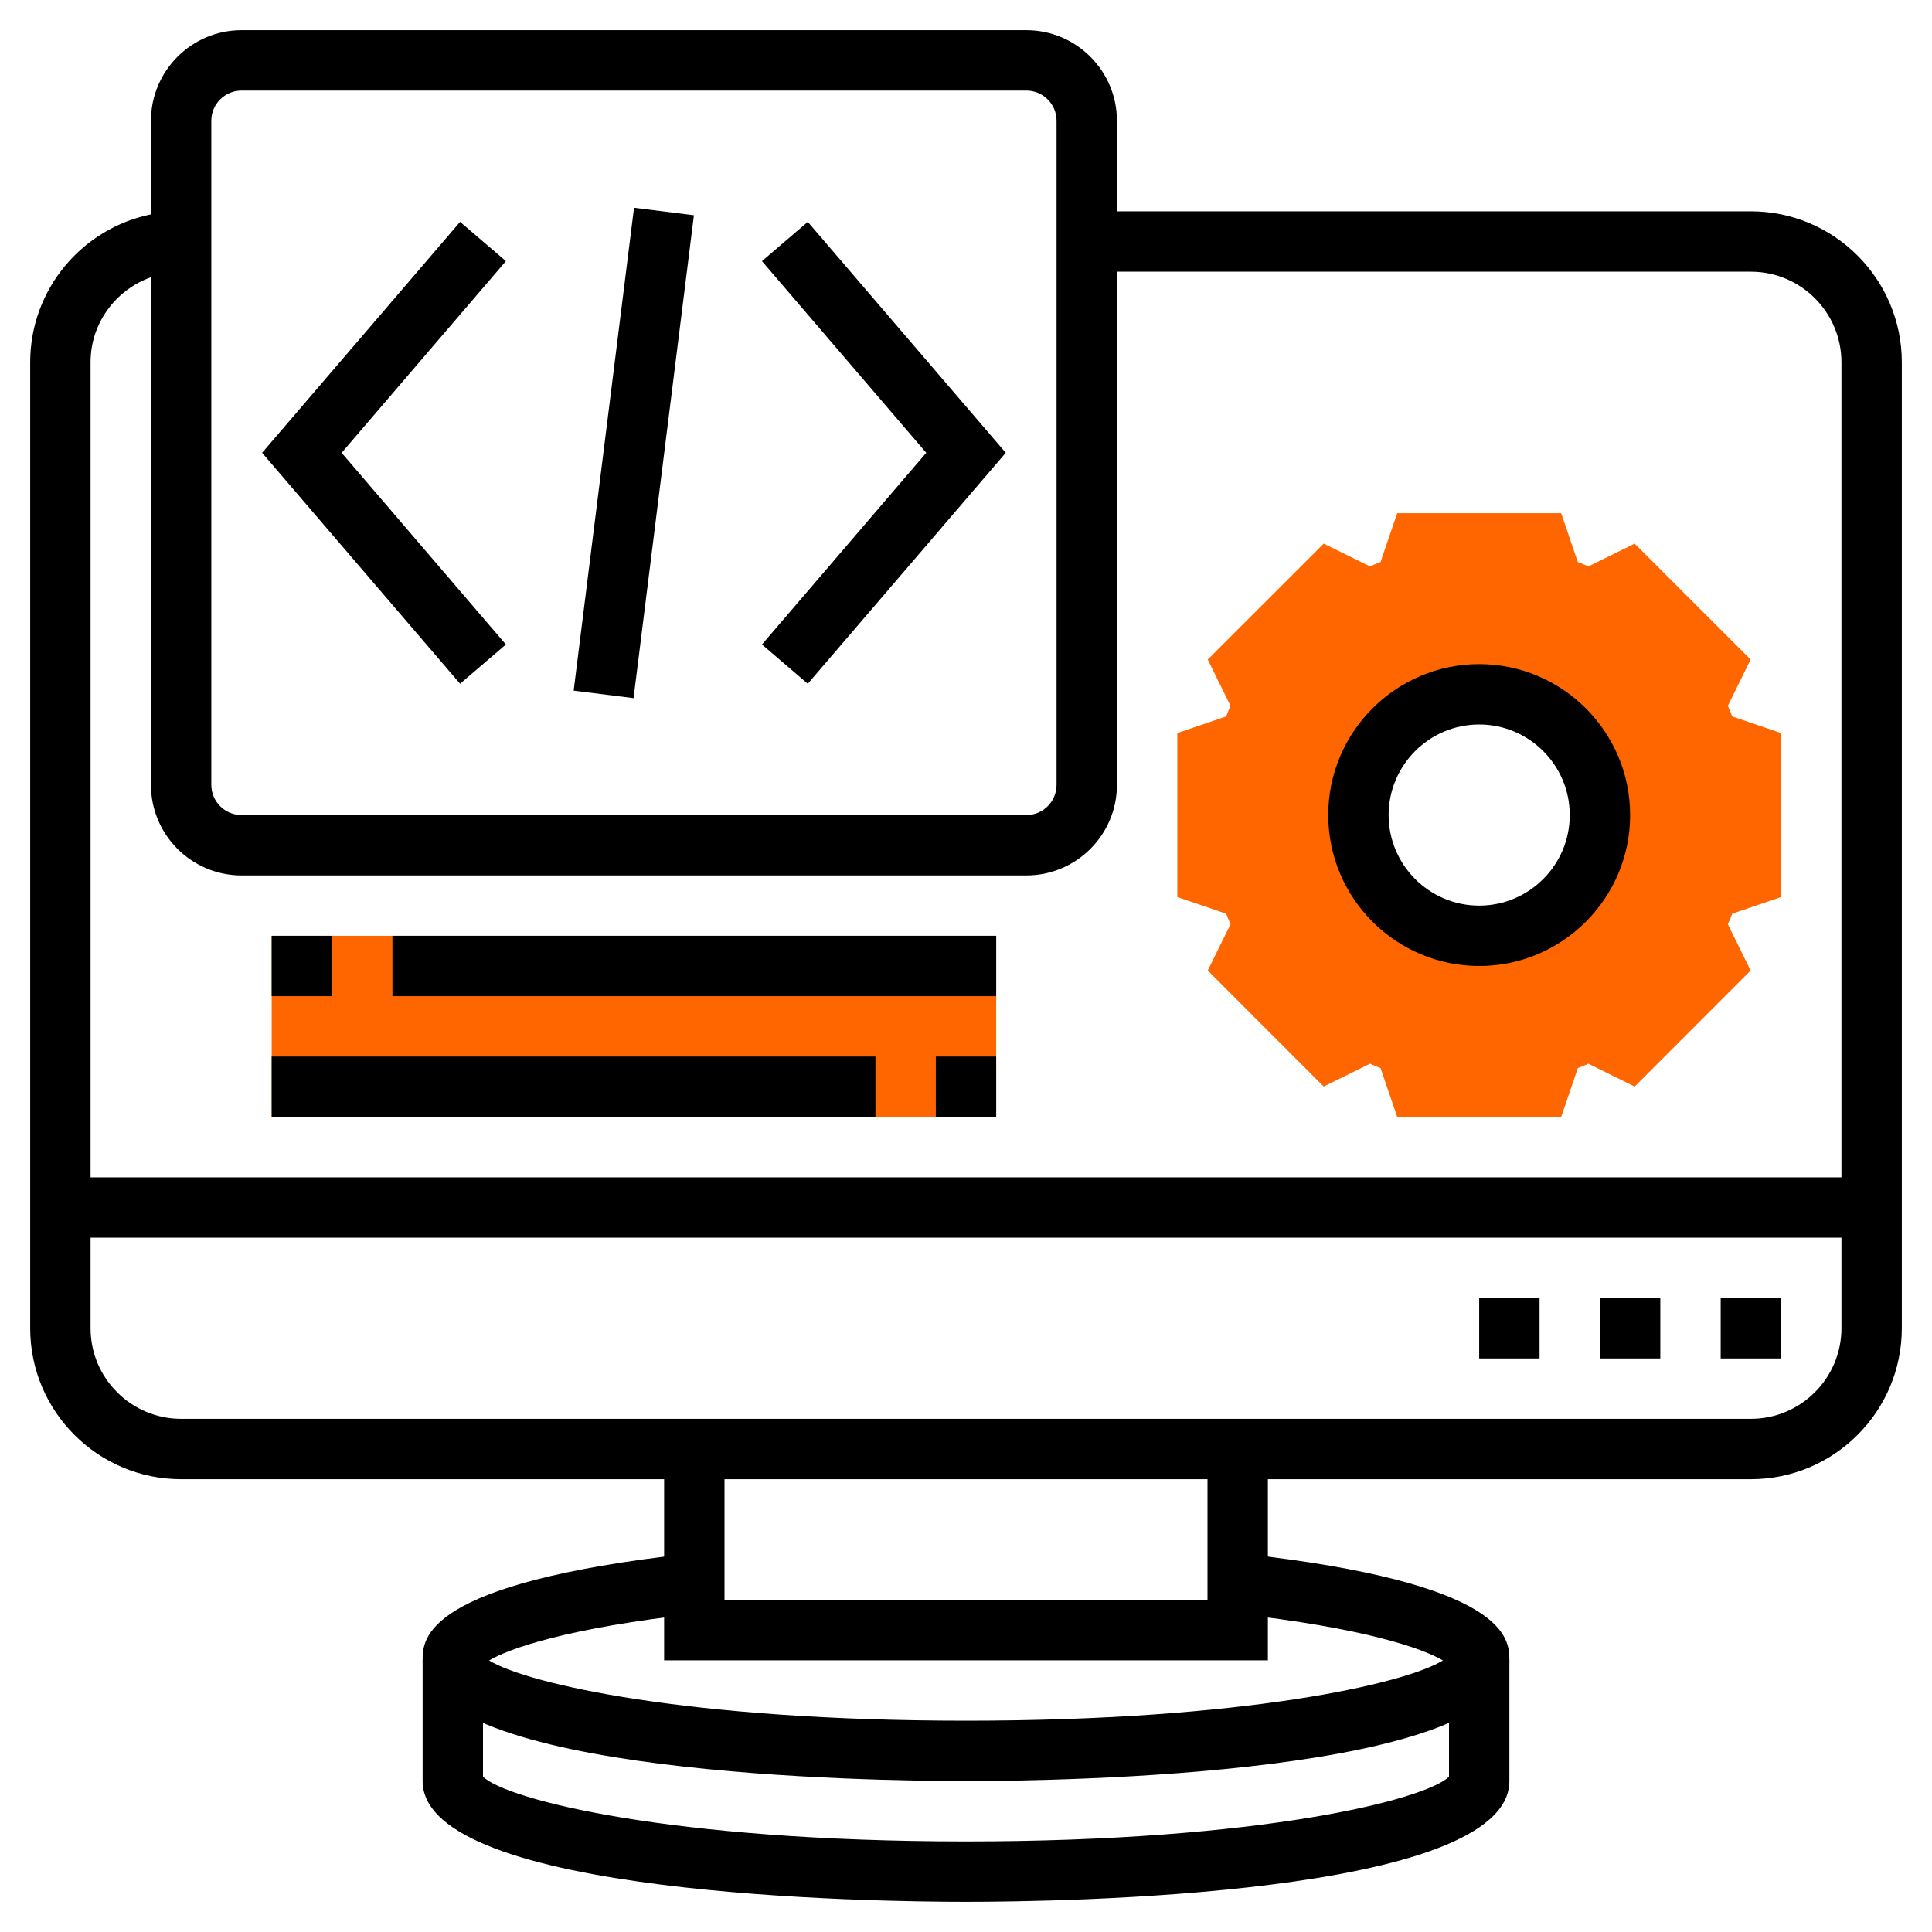
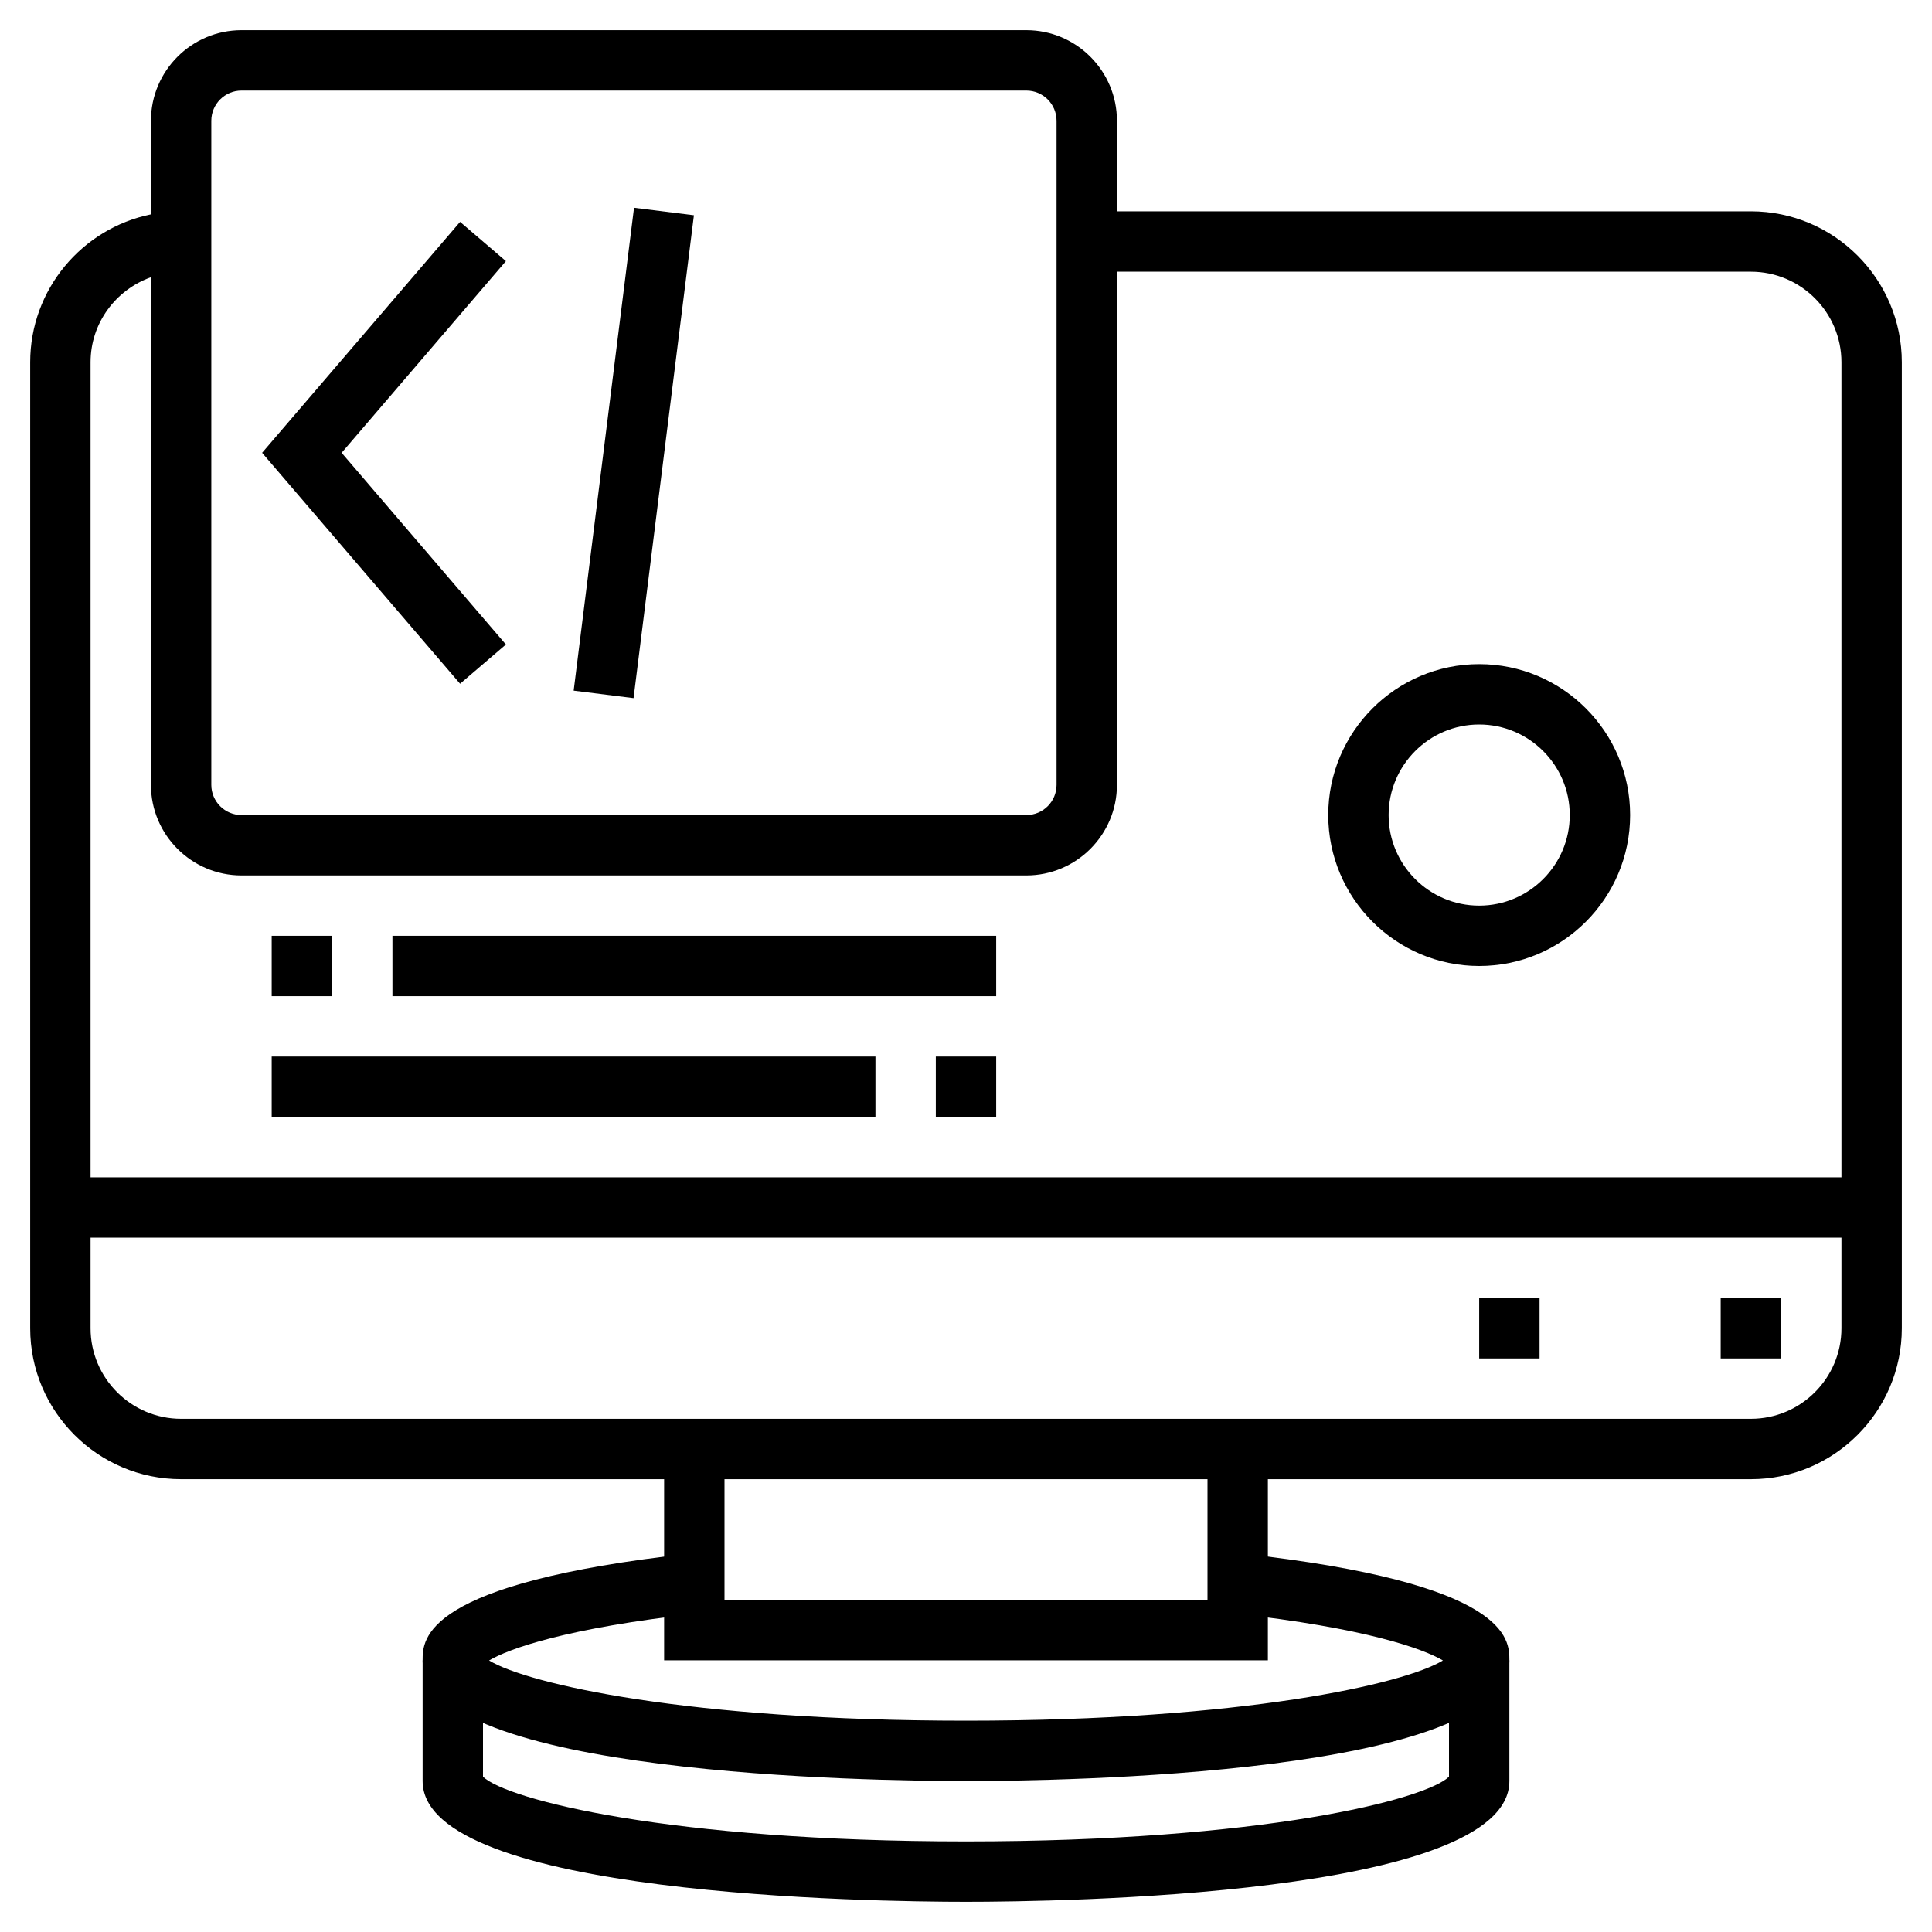
<svg xmlns="http://www.w3.org/2000/svg" id="Layer_5" enable-background="new 0 0 64 64" height="512" viewBox="0 0 64 64" width="512">
  <g>
    <g>
      <path d="m32 59c-3.006 0-18-.192-18-4 0-.7 0-2.559 8.89-3.54l.22 1.988c-4.338.479-6.256 1.168-6.909 1.557 1.276.778 6.609 1.995 15.799 1.995s14.523-1.217 15.799-1.995c-.653-.389-2.571-1.078-6.909-1.557l.22-1.988c8.89.981 8.89 2.84 8.89 3.54 0 3.808-14.994 4-18 4z" />
    </g>
    <g>
      <path d="m32 63c-3.006 0-18-.192-18-4v-4h2v3.856c.783.759 6.197 2.144 16 2.144s15.217-1.385 16-2.144v-3.856h2v4c0 3.808-14.994 4-18 4z" />
    </g>
    <g>
      <path d="m42 55h-20v-7h2v5h16v-5h2z" />
    </g>
    <g>
-       <path d="m9 31h24v6h-24z" fill="#ff6600" />
-     </g>
+       </g>
    <g>
-       <path d="m59 29.716v-5.432l-1.617-.551c-.046-.117-.095-.233-.146-.35l.755-1.535-3.841-3.84-1.534.755c-.116-.052-.233-.101-.35-.146l-.551-1.617h-5.432l-.551 1.617c-.117.046-.233.095-.35.146l-1.534-.755-3.841 3.84.755 1.535c-.052.116-.101.232-.146.35l-1.617.551v5.432l1.617.551c.046.117.095.233.146.35l-.755 1.533 3.841 3.843 1.534-.756c.116.052.233.101.35.146l.551 1.617h5.432l.551-1.617c.117-.046.233-.095.35-.146l1.534.756 3.841-3.843-.755-1.533c.052-.116.101-.232.146-.35zm-10 1.284c-2.209 0-4-1.791-4-4s1.791-4 4-4 4 1.791 4 4-1.791 4-4 4z" fill="#ff6600" />
-     </g>
+       </g>
    <g>
      <path d="m49 32c-2.757 0-5-2.243-5-5s2.243-5 5-5 5 2.243 5 5-2.243 5-5 5zm0-8c-1.654 0-3 1.346-3 3s1.346 3 3 3 3-1.346 3-3-1.346-3-3-3z" />
    </g>
    <g>
      <path d="m58 7h-21v-3c0-1.654-1.346-3-3-3h-26c-1.654 0-3 1.346-3 3v3.101c-2.279.465-4 2.485-4 4.899v32c0 2.757 2.243 5 5 5h52c2.757 0 5-2.243 5-5v-32c0-2.757-2.243-5-5-5zm-51-3c0-.552.449-1 1-1h26c.551 0 1 .448 1 1v22c0 .552-.449 1-1 1h-26c-.551 0-1-.448-1-1zm-2 5.184v16.816c0 1.654 1.346 3 3 3h26c1.654 0 3-1.346 3-3v-17h21c1.654 0 3 1.346 3 3v27h-58v-27c0-1.302.839-2.402 2-2.816zm53 37.816h-52c-1.654 0-3-1.346-3-3v-3h58v3c0 1.654-1.346 3-3 3z" />
-       <path d="m53 43h2v2h-2z" />
      <path d="m49 43h2v2h-2z" />
      <path d="m57 43h2v2h-2z" />
      <path d="m16.759 21.35-5.442-6.35 5.442-6.35-1.518-1.3-6.558 7.65 6.558 7.65z" />
-       <path d="m26.759 22.65 6.558-7.65-6.558-7.65-1.518 1.3 5.442 6.35-5.442 6.35z" />
      <path d="m9 31h2v2h-2z" />
      <path d="m13 31h20v2h-20z" />
      <path d="m9 35h20v2h-20z" />
      <path d="m31 35h2v2h-2z" />
      <path d="m12.938 14h16.125v2h-16.125z" transform="matrix(.124 -.992 .992 .124 3.511 33.977)" />
    </g>
  </g>
</svg>